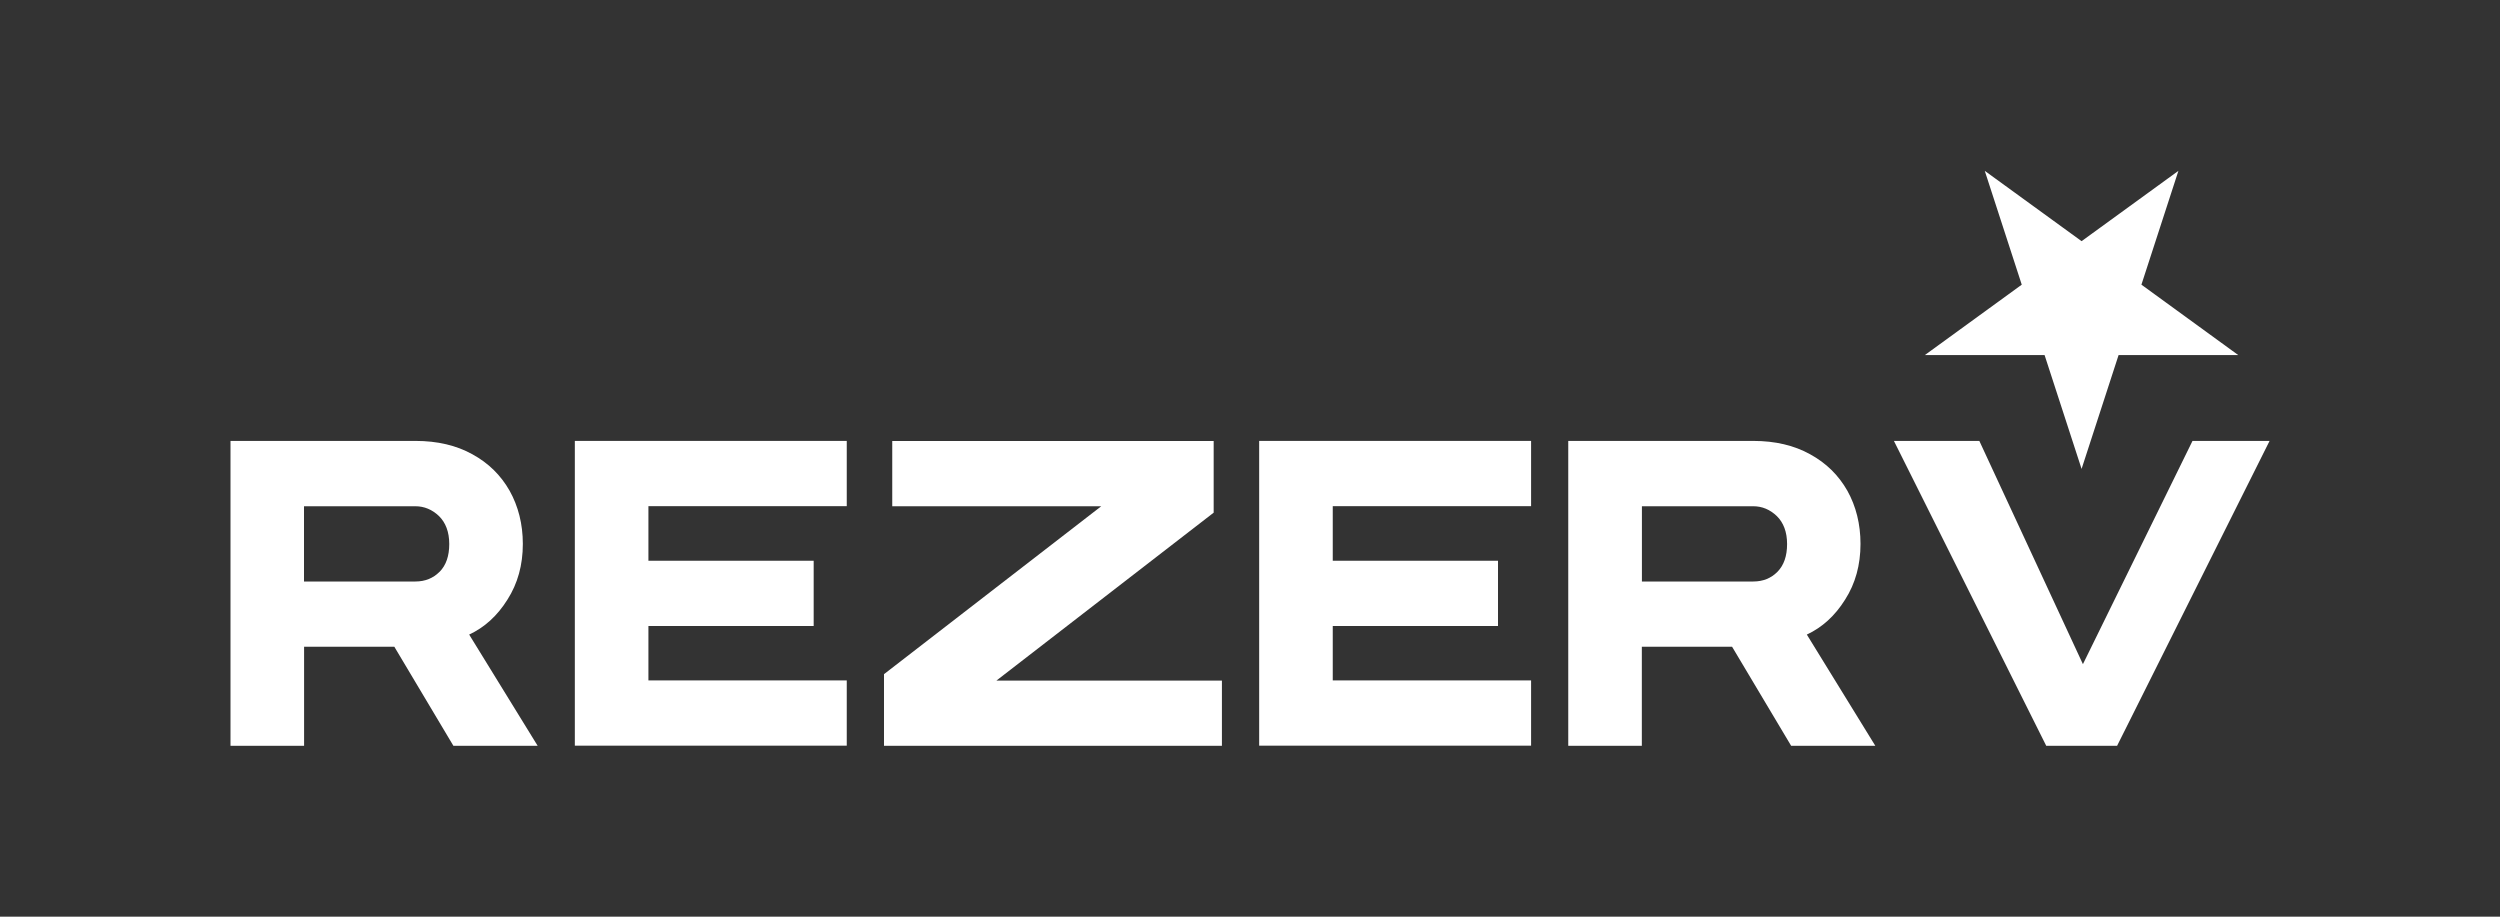
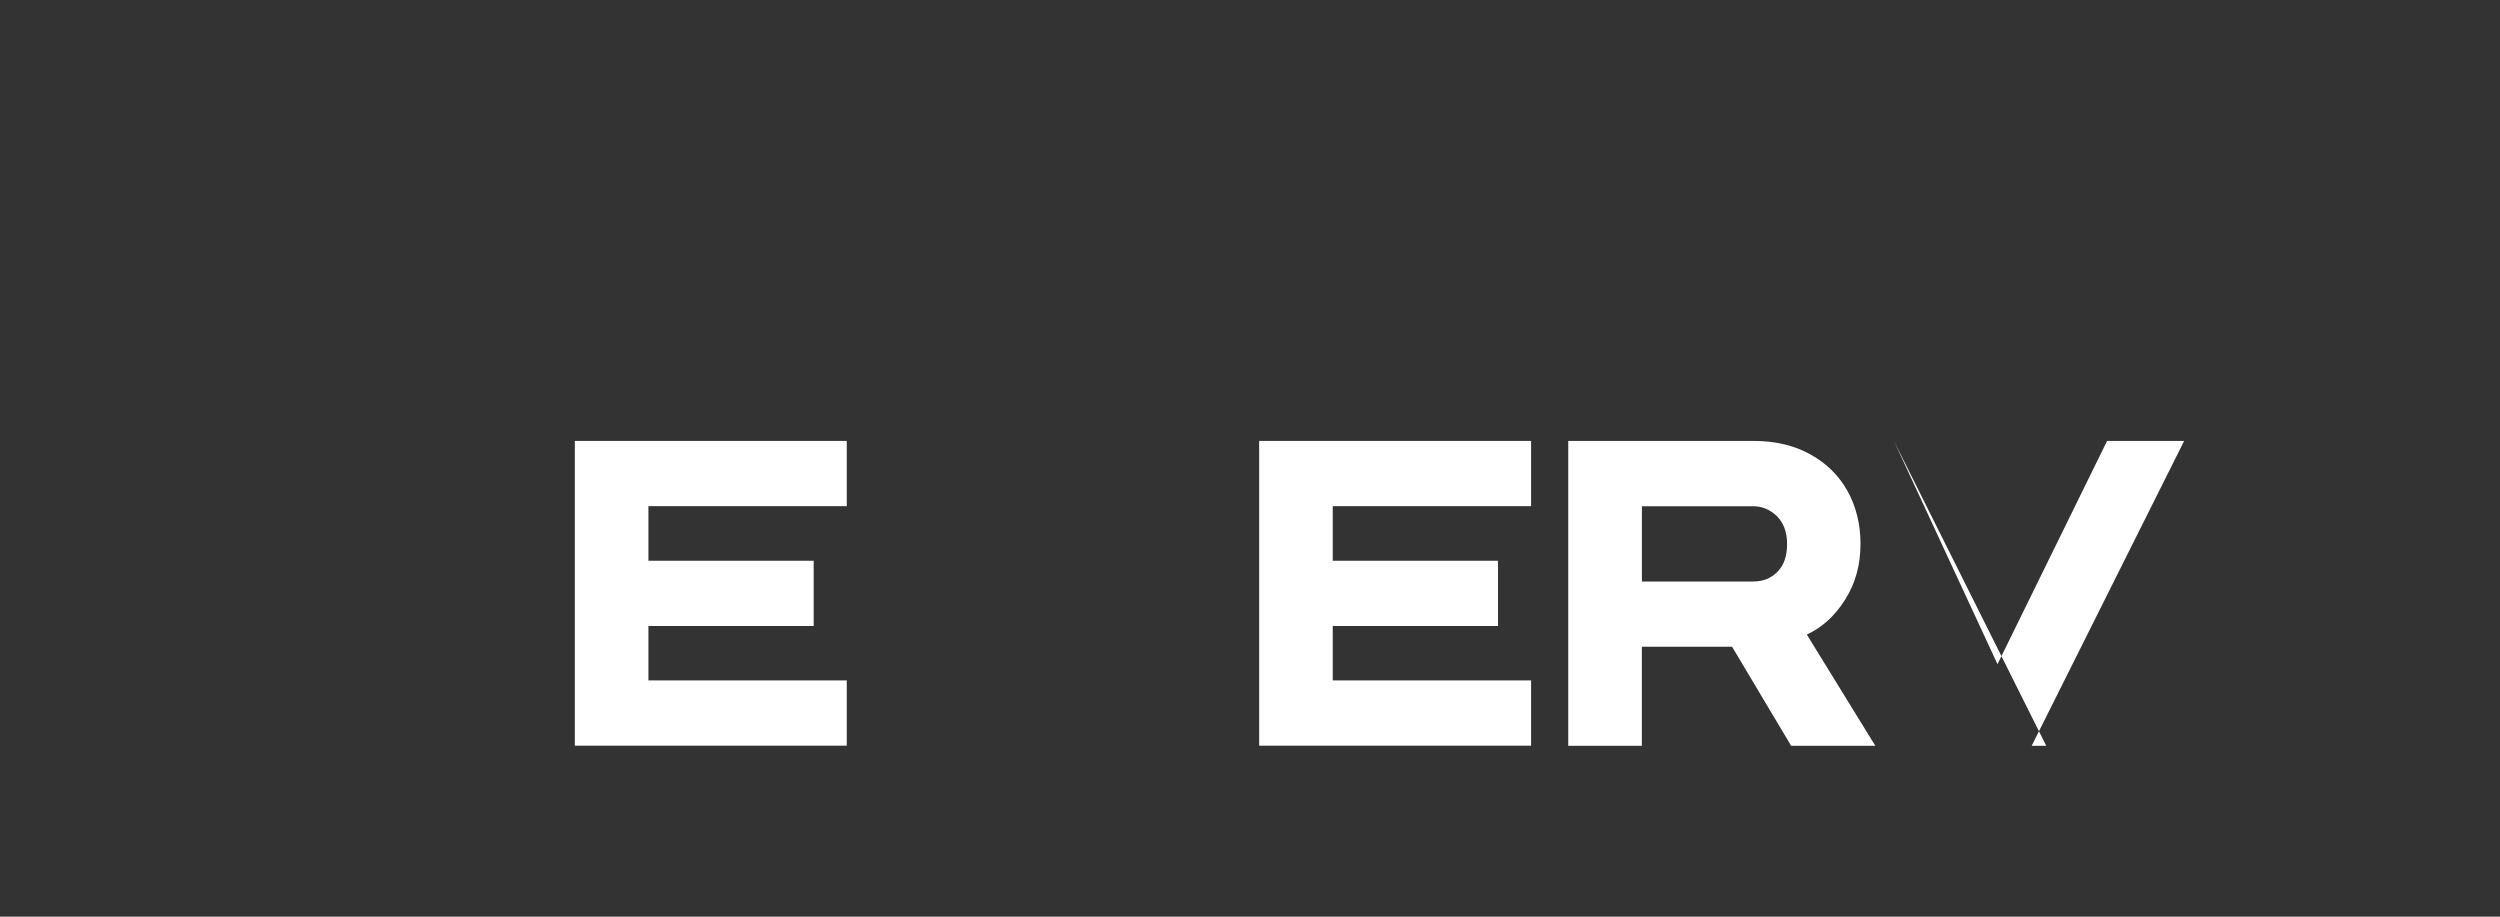
<svg xmlns="http://www.w3.org/2000/svg" version="1.1" viewBox="0 0 300 110">
  <rect x="0" y="0" width="300" height="110" fill="#333333" stroke="none" />
  <defs>
    <style>
      .cls-1 {
        fill: #fff;
      }
    </style>
  </defs>
  <g>
    <g id="Layer_1">
      <g>
        <g>
-           <path class="cls-1" d="M54.41,89.5l-7.09-11.89h-10.83v11.89h-8.83v-36.59h22.2c2.64,0,4.91.54,6.82,1.6,1.94,1.06,3.42,2.52,4.48,4.39,1.03,1.85,1.58,3.99,1.58,6.37,0,2.52-.61,4.75-1.85,6.69-1.21,1.94-2.75,3.33-4.59,4.19l8.22,13.35h-10.11ZM52.76,68.61c.77-.79,1.15-1.89,1.15-3.33s-.43-2.57-1.24-3.36c-.81-.77-1.76-1.17-2.82-1.17h-13.37v9.03h13.37c1.17,0,2.14-.4,2.9-1.17Z" />
          <path class="cls-1" d="M68.98,89.5v-36.59h32.63v7.83h-23.8v6.55h19.83v7.83h-19.83v6.53h23.8v7.83h-32.63Z" />
-           <path class="cls-1" d="M106.08,89.5v-8.6l26.07-20.15h-25.08v-7.83h38.57v8.6l-26.07,20.15h27.06v7.83h-40.55Z" />
          <path class="cls-1" d="M151.1,89.5v-36.59h32.63v7.83h-23.8v6.55h19.83v7.83h-19.83v6.53h23.8v7.83h-32.63Z" />
          <path class="cls-1" d="M214.94,89.5l-7.09-11.89h-10.83v11.89h-8.83v-36.59h22.2c2.64,0,4.91.54,6.82,1.6,1.94,1.06,3.42,2.52,4.48,4.39,1.03,1.85,1.57,3.99,1.57,6.37,0,2.52-.61,4.75-1.85,6.69-1.21,1.94-2.75,3.33-4.59,4.19l8.22,13.35h-10.11ZM213.3,68.61c.77-.79,1.15-1.89,1.15-3.33s-.43-2.57-1.24-3.36c-.81-.77-1.75-1.17-2.81-1.17h-13.37v9.03h13.37c1.17,0,2.14-.4,2.9-1.17Z" />
-           <path class="cls-1" d="M245.55,89.5l-18.28-36.59h10.25l12.43,26.79,13.15-26.79h9.25l-18.3,36.59h-8.49Z" />
+           <path class="cls-1" d="M245.55,89.5l-18.28-36.59l12.43,26.79,13.15-26.79h9.25l-18.3,36.59h-8.49Z" />
        </g>
-         <polygon class="cls-1" points="261.41 20.5 256.97 34.16 268.59 42.61 254.23 42.61 249.79 56.27 245.35 42.61 230.98 42.61 242.61 34.16 238.17 20.5 249.79 28.94 261.41 20.5" />
      </g>
    </g>
  </g>
</svg>